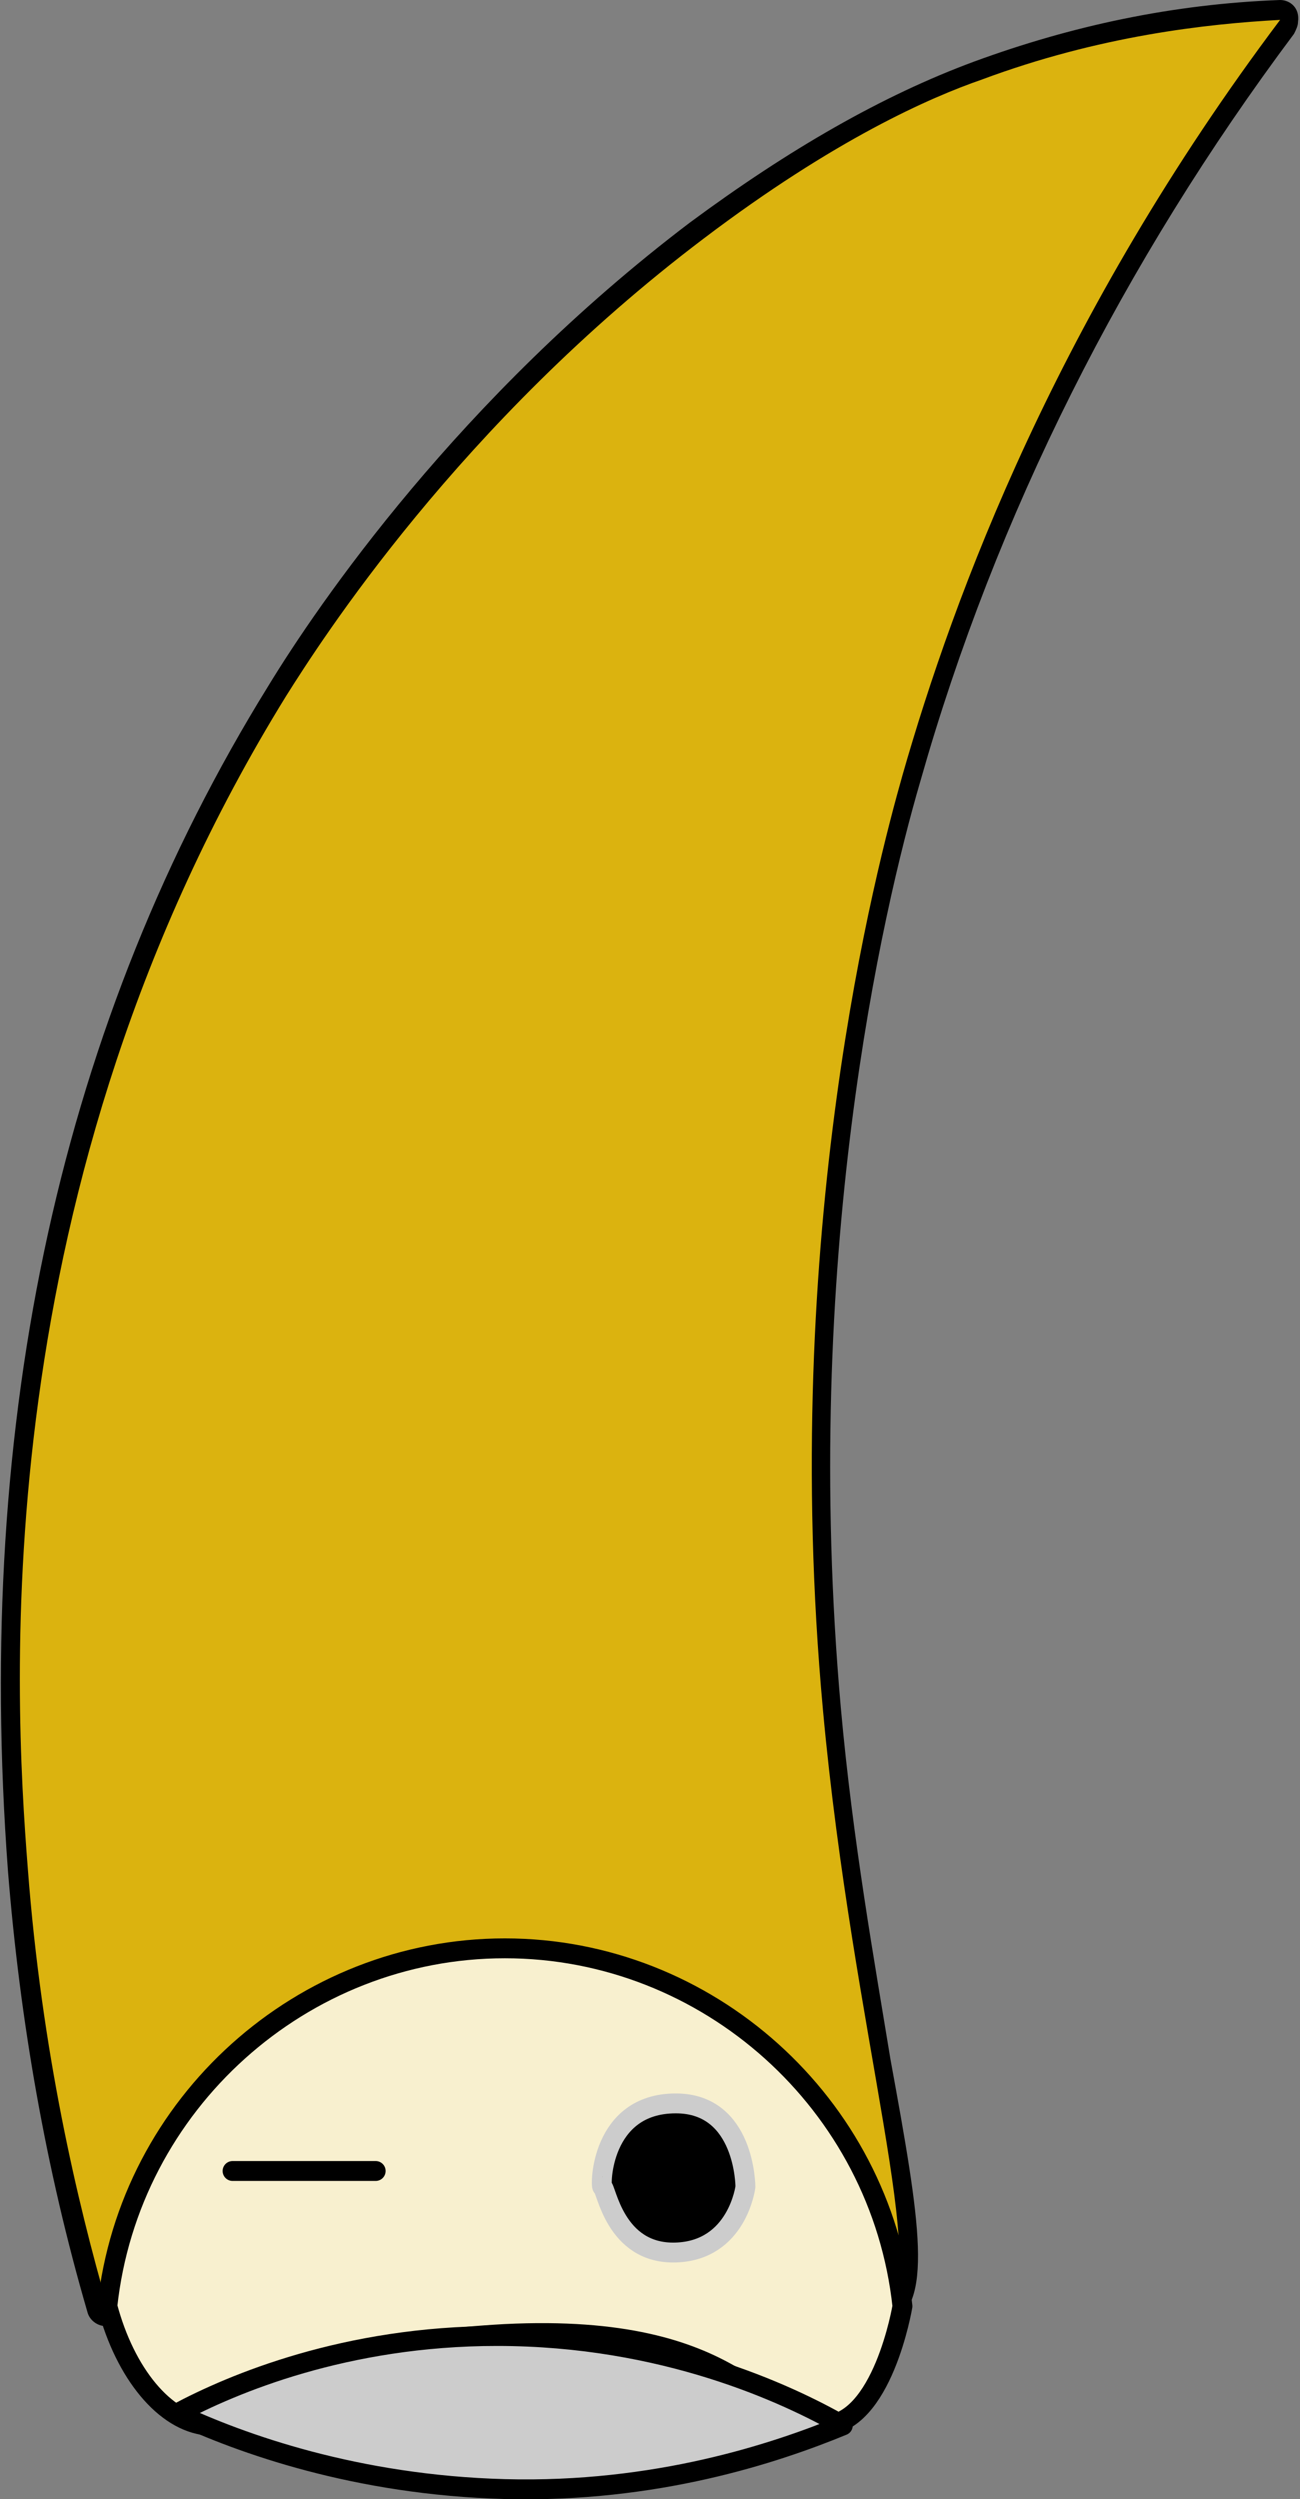
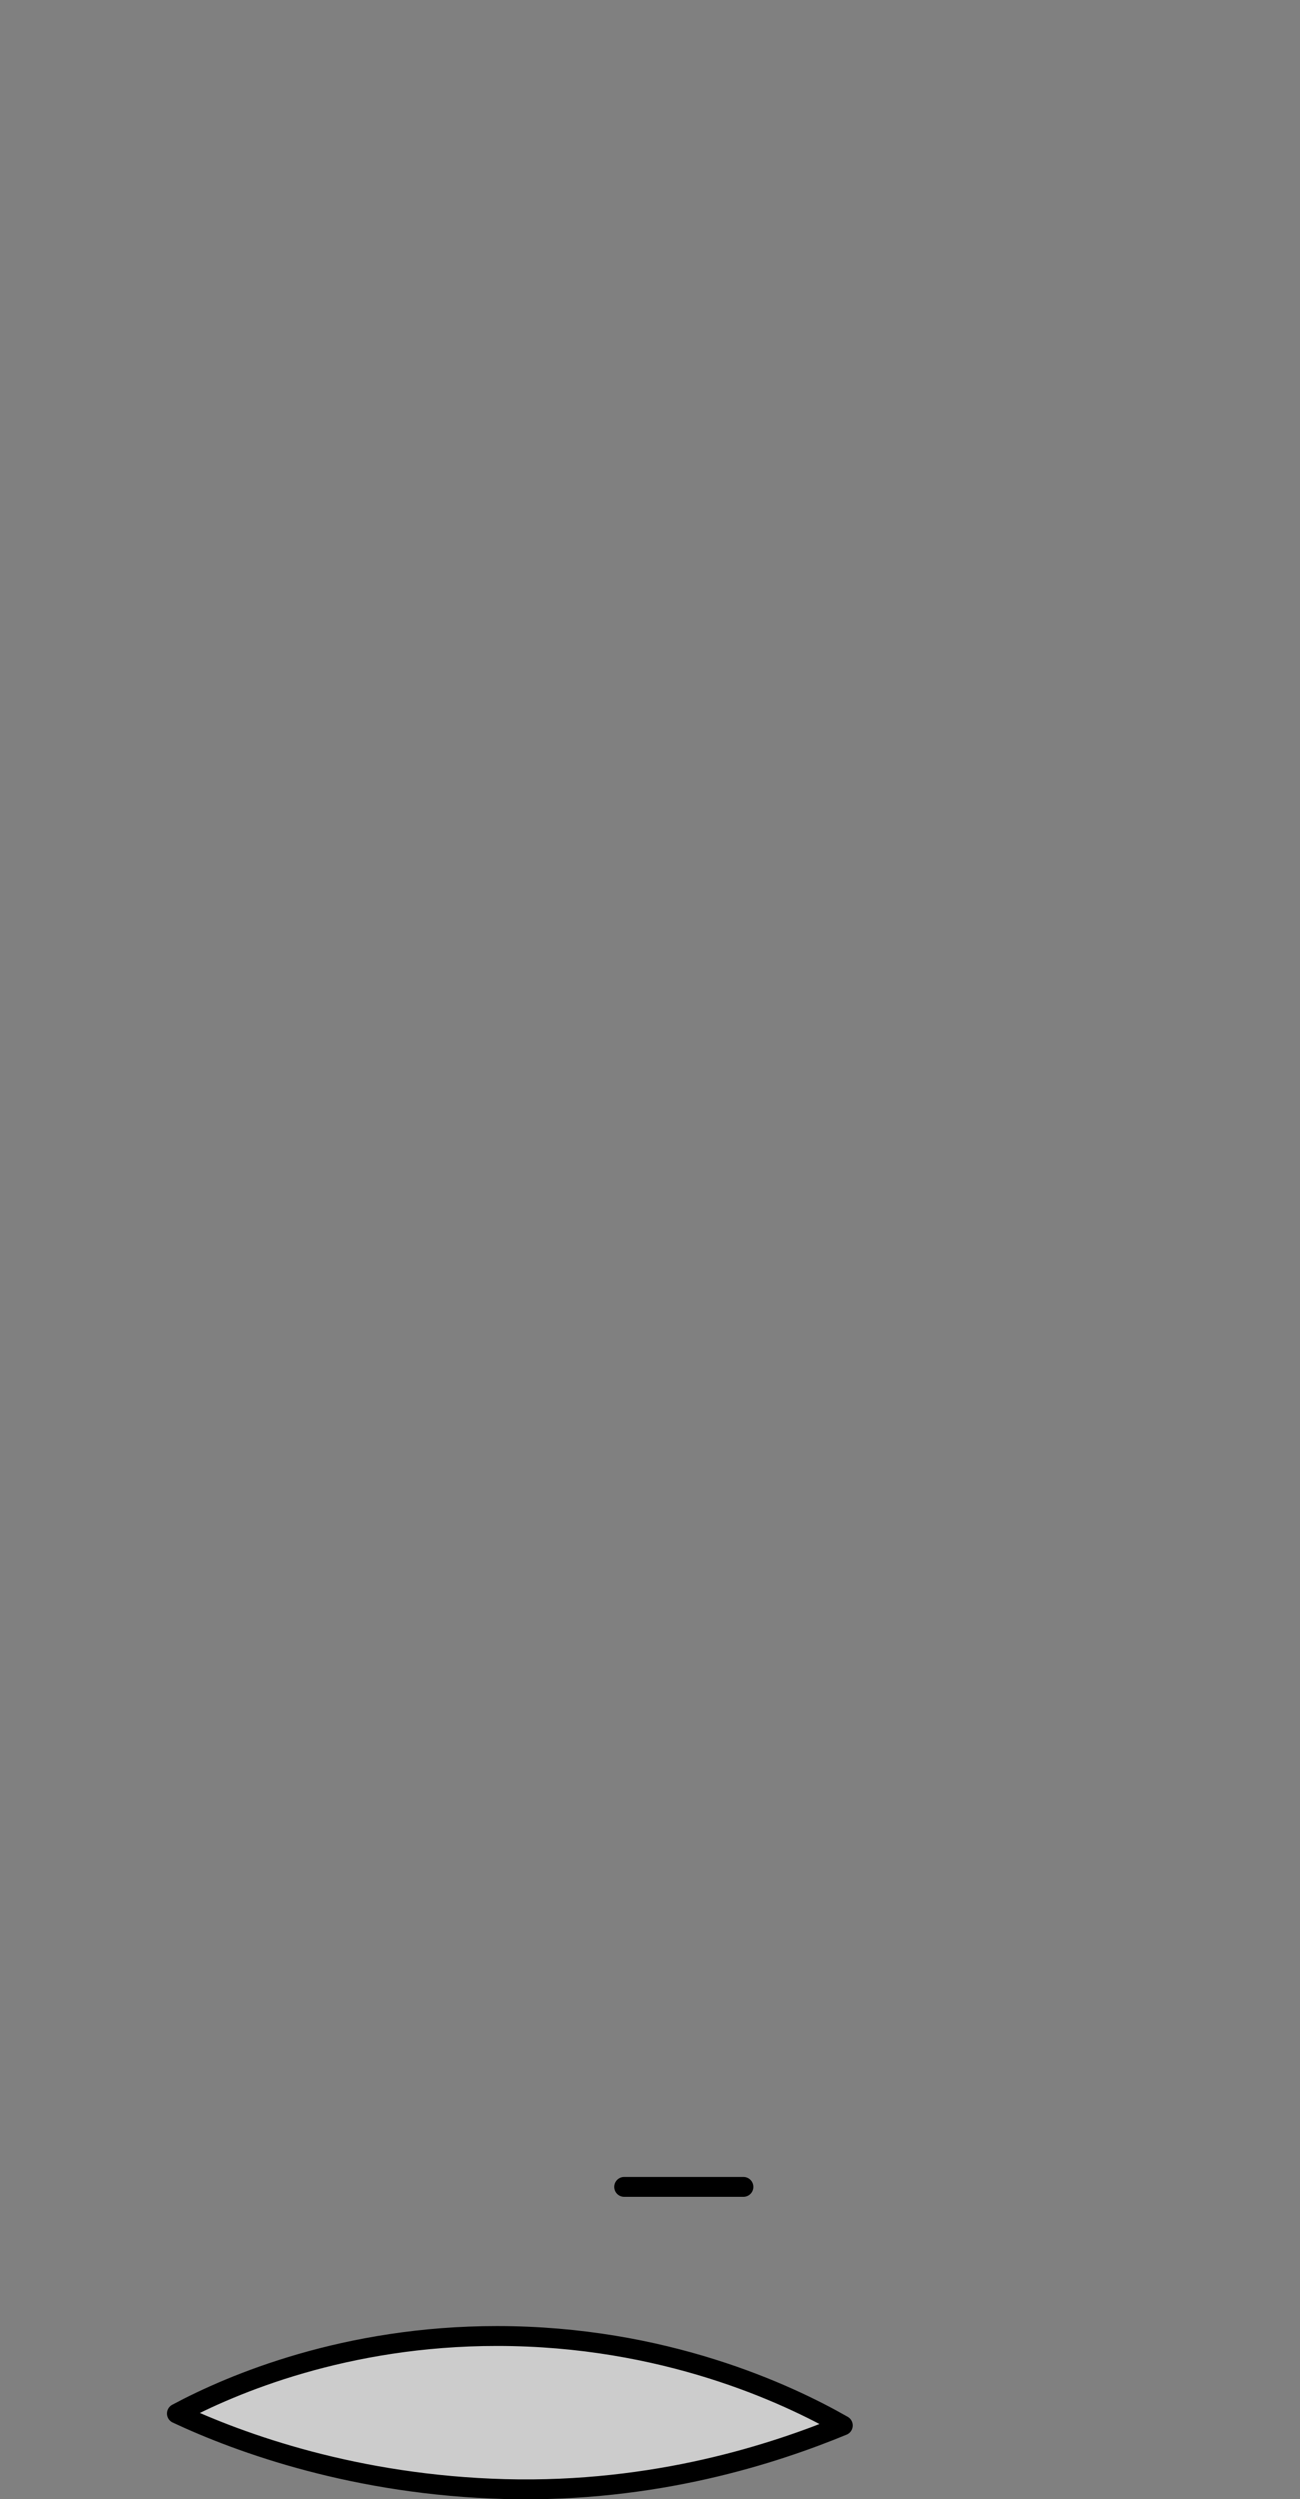
<svg xmlns="http://www.w3.org/2000/svg" version="1.1" id="レイヤー_1" x="0px" y="0px" viewBox="0 0 65.4 125.7" style="enable-background:new 0 0 65.4 125.7;" xml:space="preserve">
  <rect x="0" y="0" width="65.4" height="125.7" fill="#808080" stroke="none" />
  <style type="text/css">
	.st0{fill:#DBB30F;}
	.st1{fill:#F8F0CF;stroke:#000000;stroke-linecap:round;stroke-linejoin:round;stroke-miterlimit:10;}
	.st2{fill:#CCCCCC;stroke:#000000;stroke-linecap:round;stroke-linejoin:round;stroke-miterlimit:10;}
	.st3{fill:none;stroke:#000000;stroke-linecap:round;stroke-linejoin:round;stroke-miterlimit:10;}
	.st4{stroke:#CCCCCC;stroke-linecap:round;stroke-linejoin:round;stroke-miterlimit:10;}
</style>
  <g id="hair">
-     <path class="st0" d="M44,116.6c-1.5,0-3-2.2-5.3-5.6c-3.5-5.1-8.3-12.2-14.4-12.4c-0.1,0-0.2,0-0.4,0c-5.7,0-11.9,6-18.2,17.7   c-0.1,0.2-0.3,0.3-0.4,0.3c0,0,0,0-0.1,0c-0.2,0-0.4-0.2-0.4-0.4c-2.1-7.2-3.5-14.6-4-22.1c-1.7-22.6,2.7-42.6,13.1-59.3   c2.5-4,9.6-14.4,21.1-23.1c4.9-3.7,9.5-6.4,14.1-8.1c4.8-1.8,9.9-2.8,15.2-3c0,0,0,0,0,0c0.2,0,0.4,0.1,0.4,0.3   c0.1,0.2,0.1,0.4,0,0.5c-8.7,11.6-15.1,24.4-18.9,37.8c-1.9,6.5-6,24.2-4,46.8c0.6,6.7,1.7,12.8,2.5,17.7c1.3,7.8,2.1,12,0.2,12.8   C44.4,116.5,44.2,116.6,44,116.6z" />
-     <path d="M64.4,1L64.4,1 M64.4,1C53.2,15.9,48,29.9,45.4,39c-1.3,4.6-6.2,23-4,47c1.5,16.4,5.6,29,3,30c-0.1,0-0.2,0.1-0.3,0.1   c-3.3,0-9.6-17.6-19.7-18.1c-0.1,0-0.2,0-0.4,0c-7,0-13.4,8.3-18.6,18c-1.5-5.2-3.3-12.8-4-22c-0.7-8.9-2.2-34.4,13-59   c1.7-2.7,8.7-13.7,21-23c6.6-5,11.4-7.1,14-8C55.3,1.8,60.7,1.2,64.4,1 M64.4,0C64.3,0,64.3,0,64.4,0C64.3,0,64.3,0,64.4,0   C64.3,0,64.3,0,64.4,0C64.3,0,64.3,0,64.4,0C59,0.2,53.9,1.3,49,3.1c-4.6,1.7-9.3,4.4-14.3,8.1C23.1,20,16,30.4,13.5,34.5   C3.1,51.3-1.3,71.3,0.4,94.1c0.6,7.5,1.9,15,4,22.2c0.1,0.4,0.5,0.7,0.9,0.7c0,0,0.1,0,0.1,0c0.4,0,0.7-0.2,0.9-0.5   C12.5,104.9,18.4,99,24,99c0.1,0,0.2,0,0.3,0c5.9,0.2,10.6,7.2,14,12.2c2.4,3.5,4,5.8,5.7,5.8c0.2,0,0.5,0,0.7-0.1   c2.3-0.9,1.6-5.1,0.1-13.3c-0.8-4.9-1.9-11-2.5-17.7c-2-22.5,2.1-40.1,4-46.6c3.8-13.4,10.2-26.1,18.8-37.6   c0.1-0.2,0.2-0.4,0.2-0.6C65.4,0.4,64.9,0,64.4,0L64.4,0C64.4,0,64.4,0,64.4,0L64.4,0z M64.4,2L64.4,2L64.4,2L64.4,2z" />
-   </g>
+     </g>
  <g id="bulbface">
-     <path class="st1" d="M5.4,116c1.1-10.2,9.8-18,20-18s18.9,7.8,20,18c0,0-1,6-4,6s-4-5.2-16-4.6c-5.5,0.3-8.2,1.2-9.9,2.2   c-0.5,0.3-4.7,2.4-5.1,2.4C8.3,121.8,6.3,119.4,5.4,116z" />
-   </g>
+     </g>
  <g id="bulbmouth">
    <path class="st2" d="M42.4,122c-2.8-1.6-9-4.5-17.4-4.5c-7.6,0-13.3,2.4-16.1,3.9c3.2,1.5,9,3.6,16.5,3.8   C33,125.4,39,123.4,42.4,122z" />
  </g>
  <g id="bulbeye">
    <line class="st3" x1="31.4" y1="110" x2="37.4" y2="110" />
-     <path class="st4" d="M34,105.8c3.5,0,3.5,4.2,3.5,4.2s-0.4,3.2-3.5,3.3s-3.5-3.3-3.7-3.3C30.2,110,30.2,105.8,34,105.8z" />
-     <line class="st3" x1="11.7" y1="109.2" x2="18.9" y2="109.2" />
  </g>
</svg>